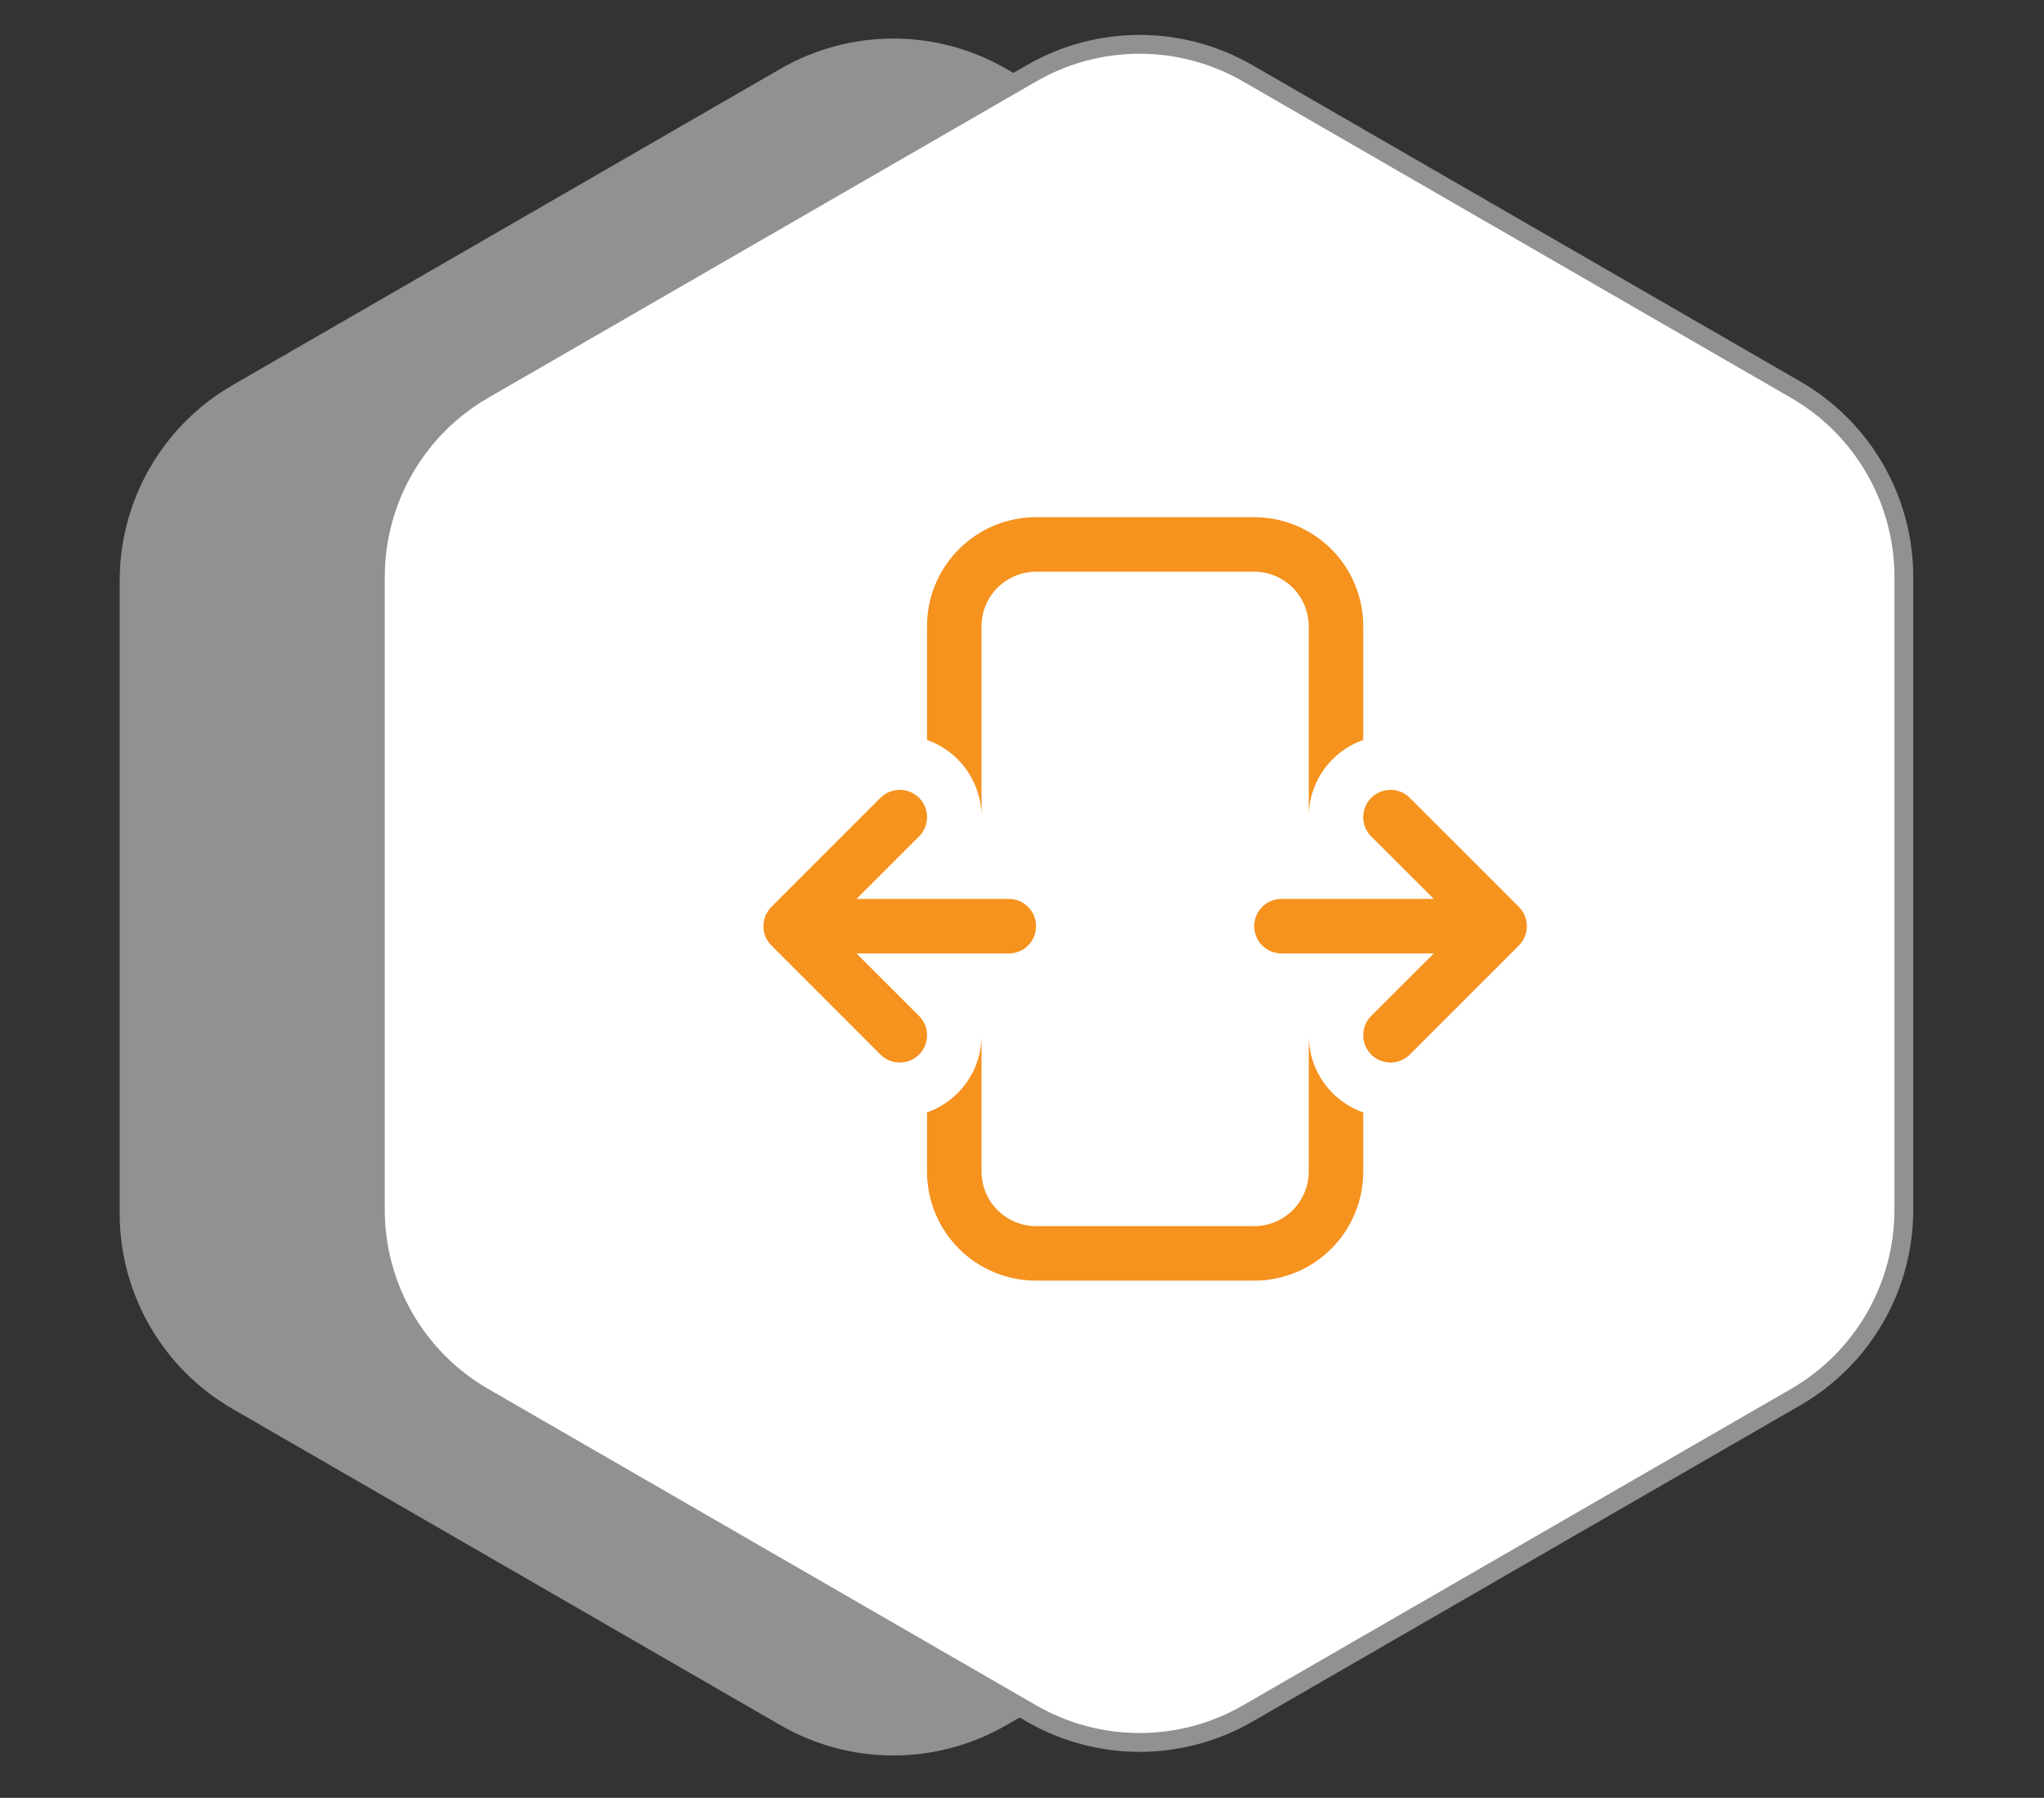
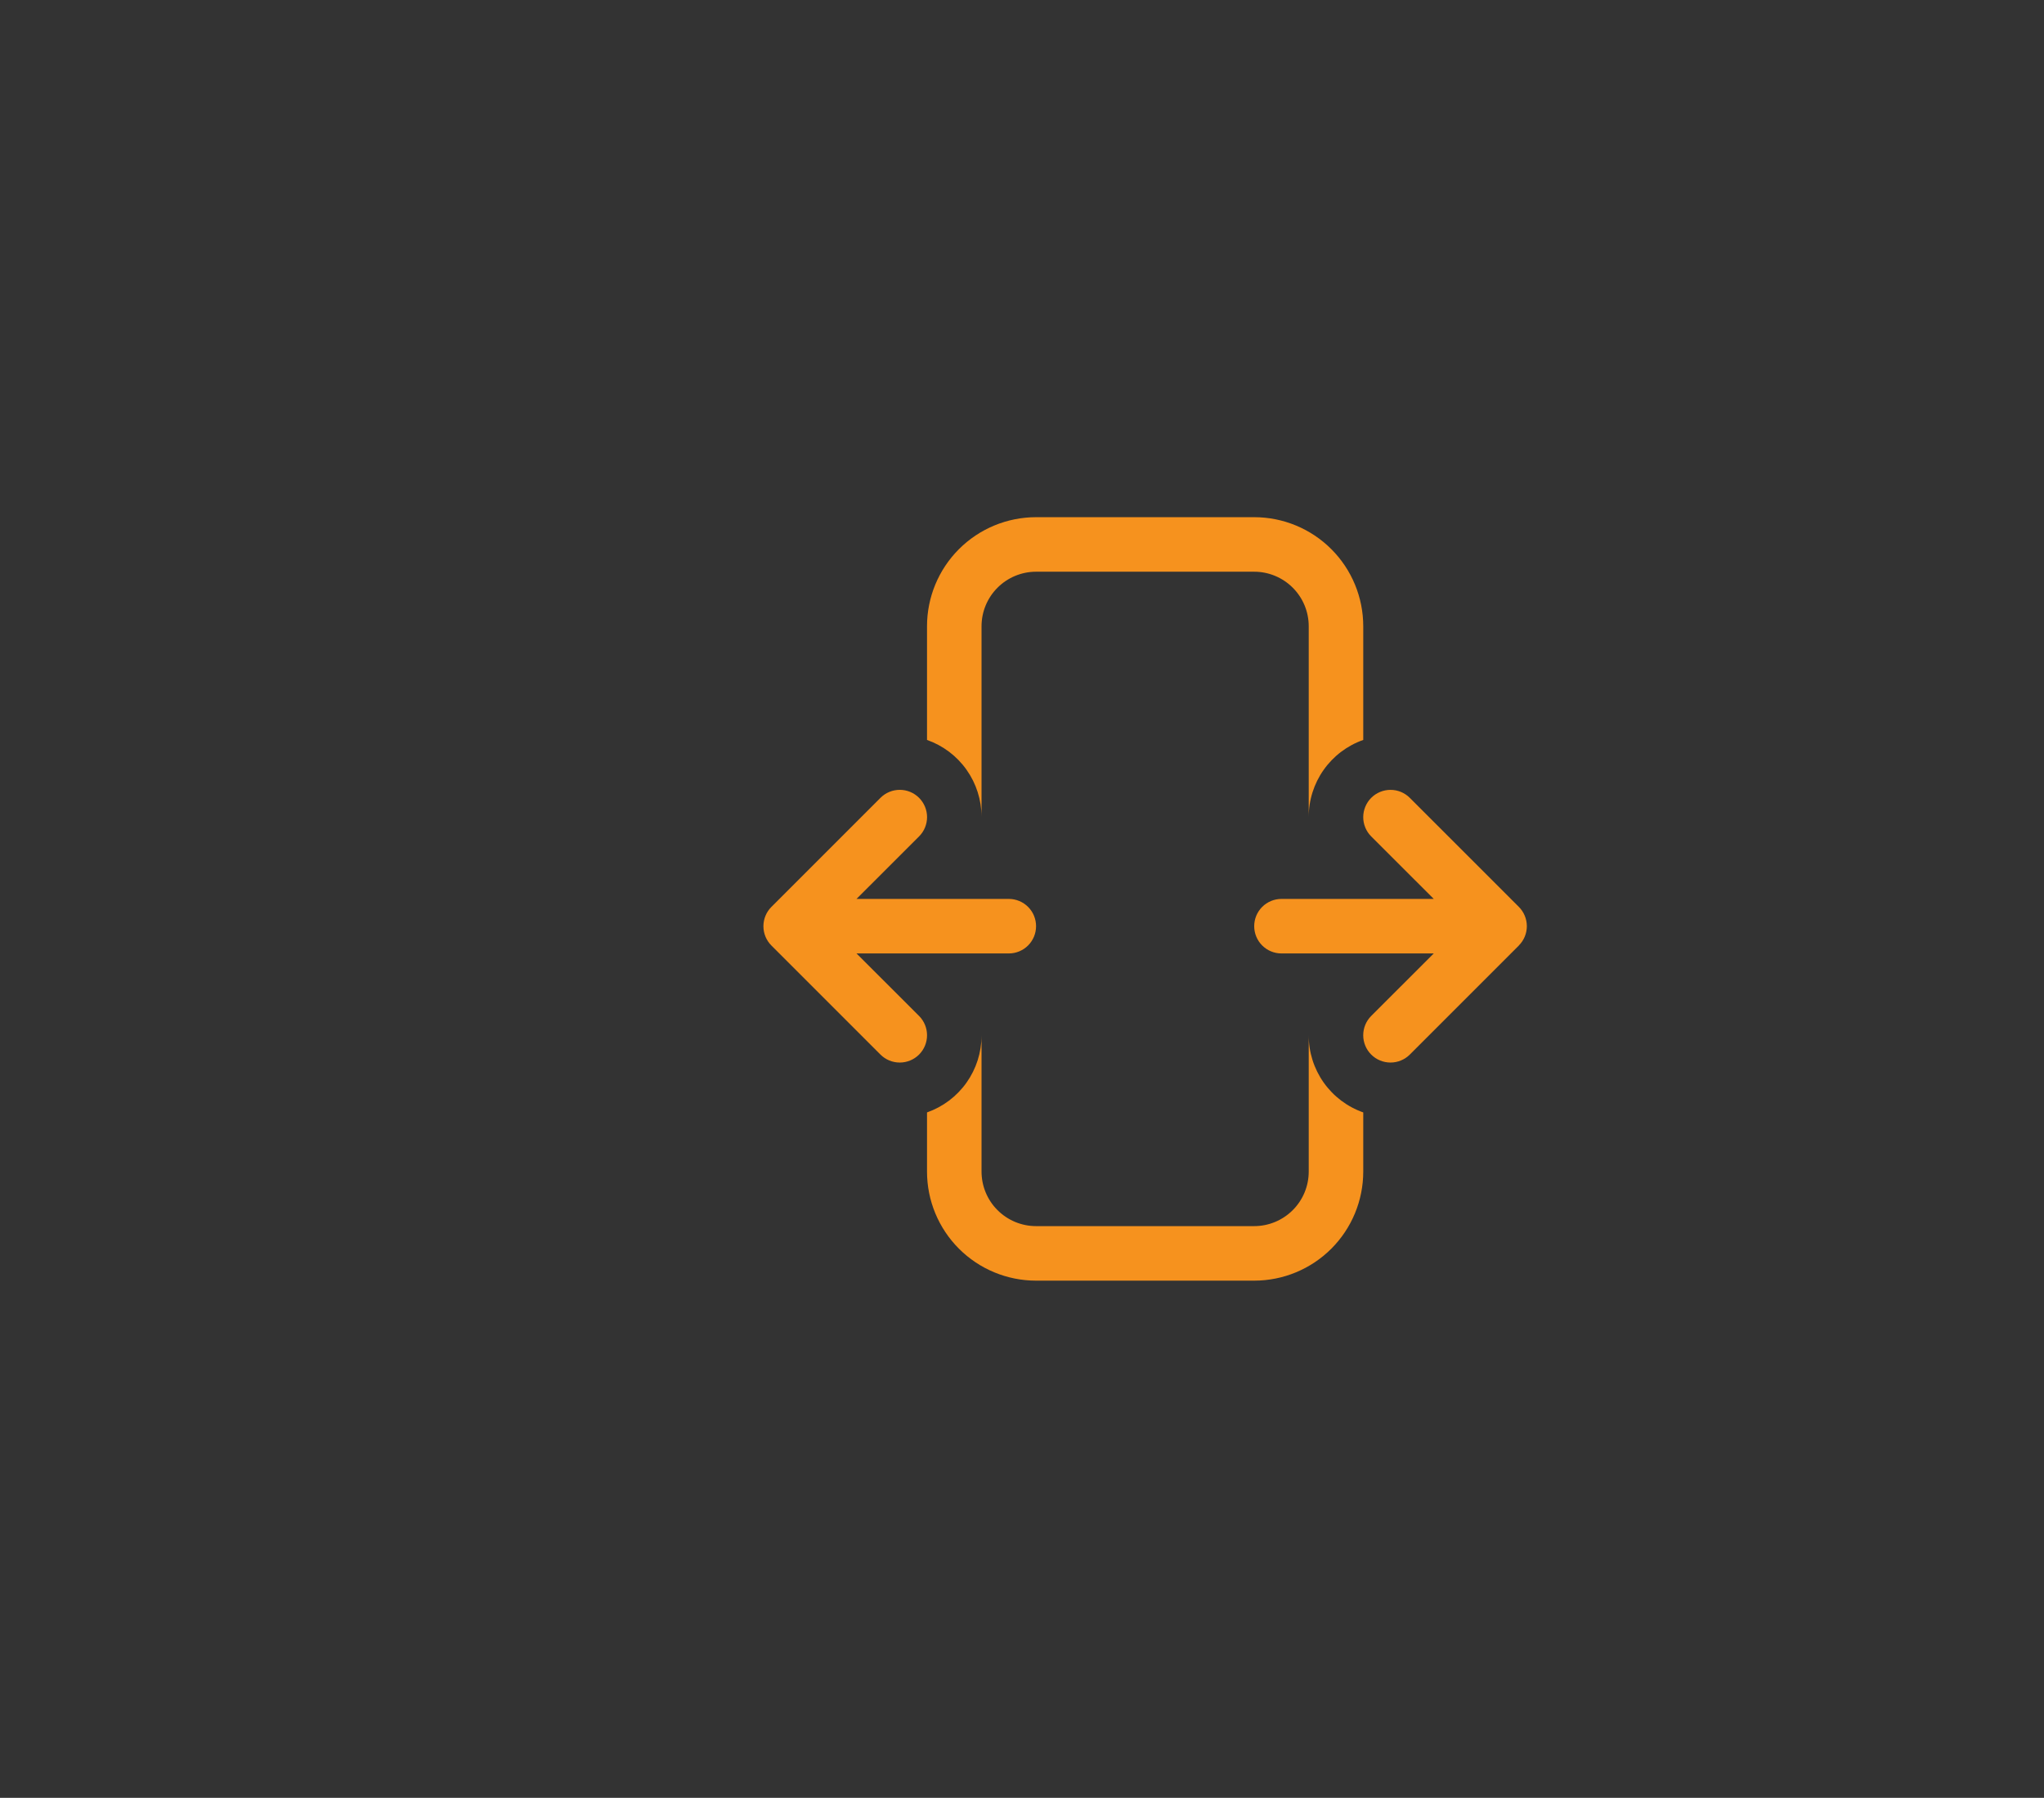
<svg xmlns="http://www.w3.org/2000/svg" width="83" height="73" viewBox="0 0 83 73" fill="none">
  <rect x="0" y="0" width="83" height="73" fill="#333333" stroke="none" />
-   <path d="M31.693 2.793C34.529 1.156 38.022 1.156 40.858 2.793L63.109 15.639C65.944 17.276 67.691 20.302 67.691 23.576V49.269C67.691 52.543 65.944 55.569 63.109 57.206L40.858 70.052C38.022 71.689 34.529 71.689 31.693 70.052L9.442 57.206C6.607 55.569 4.86 52.543 4.86 49.269V23.576C4.86 20.302 6.607 17.276 9.442 15.639L31.693 2.793Z" fill="#919191" />
-   <path d="M41.884 2.977C44.601 1.408 47.95 1.408 50.667 2.977L72.918 15.823C75.635 17.392 77.309 20.291 77.309 23.429V49.122C77.309 52.26 75.635 55.159 72.918 56.727L50.667 69.574C47.95 71.143 44.601 71.143 41.884 69.574L19.633 56.727C16.916 55.159 15.242 52.26 15.242 49.122V23.429C15.242 20.291 16.916 17.392 19.633 15.823L41.884 2.977Z" fill="white" stroke="#919191" stroke-width="0.764" />
  <path d="M37.643 25.429C37.643 24.254 38.109 23.128 38.94 22.297C39.77 21.467 40.897 21 42.071 21H50.929C52.103 21 53.23 21.467 54.06 22.297C54.891 23.128 55.357 24.254 55.357 25.429V30.045C54.708 30.273 54.147 30.697 53.75 31.259C53.353 31.82 53.141 32.491 53.143 33.179V25.429C53.143 24.841 52.91 24.278 52.494 23.863C52.079 23.448 51.516 23.214 50.929 23.214H42.071C41.484 23.214 40.921 23.448 40.506 23.863C40.09 24.278 39.857 24.841 39.857 25.429V33.165C39.856 32.48 39.643 31.812 39.246 31.253C38.85 30.694 38.289 30.272 37.643 30.045V25.429ZM53.143 42.036V47.571C53.143 48.159 52.91 48.722 52.494 49.137C52.079 49.552 51.516 49.786 50.929 49.786H42.071C41.484 49.786 40.921 49.552 40.506 49.137C40.09 48.722 39.857 48.159 39.857 47.571V42.049C39.856 42.734 39.643 43.402 39.246 43.961C38.85 44.52 38.289 44.942 37.643 45.169V47.571C37.643 48.746 38.109 49.872 38.94 50.703C39.77 51.533 40.897 52 42.071 52H50.929C52.103 52 53.23 51.533 54.06 50.703C54.891 49.872 55.357 48.746 55.357 47.571V45.169C54.708 44.941 54.147 44.517 53.75 43.956C53.353 43.394 53.141 42.723 53.143 42.036ZM31.326 36.823L35.754 32.395C35.962 32.187 36.244 32.071 36.538 32.071C36.831 32.071 37.113 32.188 37.321 32.396C37.528 32.604 37.645 32.886 37.645 33.179C37.644 33.473 37.528 33.755 37.32 33.962L34.78 36.5H40.964C41.258 36.5 41.539 36.617 41.747 36.824C41.955 37.032 42.071 37.313 42.071 37.607C42.071 37.901 41.955 38.182 41.747 38.39C41.539 38.598 41.258 38.714 40.964 38.714H34.78L37.32 41.252C37.528 41.46 37.644 41.742 37.644 42.036C37.644 42.33 37.528 42.612 37.32 42.82C37.112 43.028 36.83 43.144 36.536 43.144C36.242 43.144 35.96 43.028 35.752 42.82L31.323 38.391C31.117 38.185 31.001 37.905 31 37.614V37.6C31.002 37.312 31.116 37.035 31.319 36.83L31.326 36.823ZM57.248 42.82L61.677 38.391L61.681 38.384C61.884 38.179 61.998 37.902 62 37.614V37.6C61.998 37.31 61.882 37.031 61.677 36.825L57.248 32.397C57.041 32.189 56.759 32.072 56.465 32.072C56.171 32.072 55.889 32.188 55.681 32.396C55.474 32.603 55.357 32.885 55.356 33.179C55.356 33.473 55.473 33.755 55.68 33.962L58.22 36.5H52.036C51.742 36.5 51.461 36.617 51.253 36.824C51.045 37.032 50.929 37.313 50.929 37.607C50.929 37.901 51.045 38.182 51.253 38.39C51.461 38.598 51.742 38.714 52.036 38.714H58.22L55.68 41.252C55.472 41.46 55.356 41.742 55.356 42.036C55.356 42.33 55.472 42.612 55.68 42.82C55.888 43.028 56.17 43.144 56.464 43.144C56.758 43.144 57.04 43.028 57.248 42.82Z" fill="#F6921E" />
</svg>